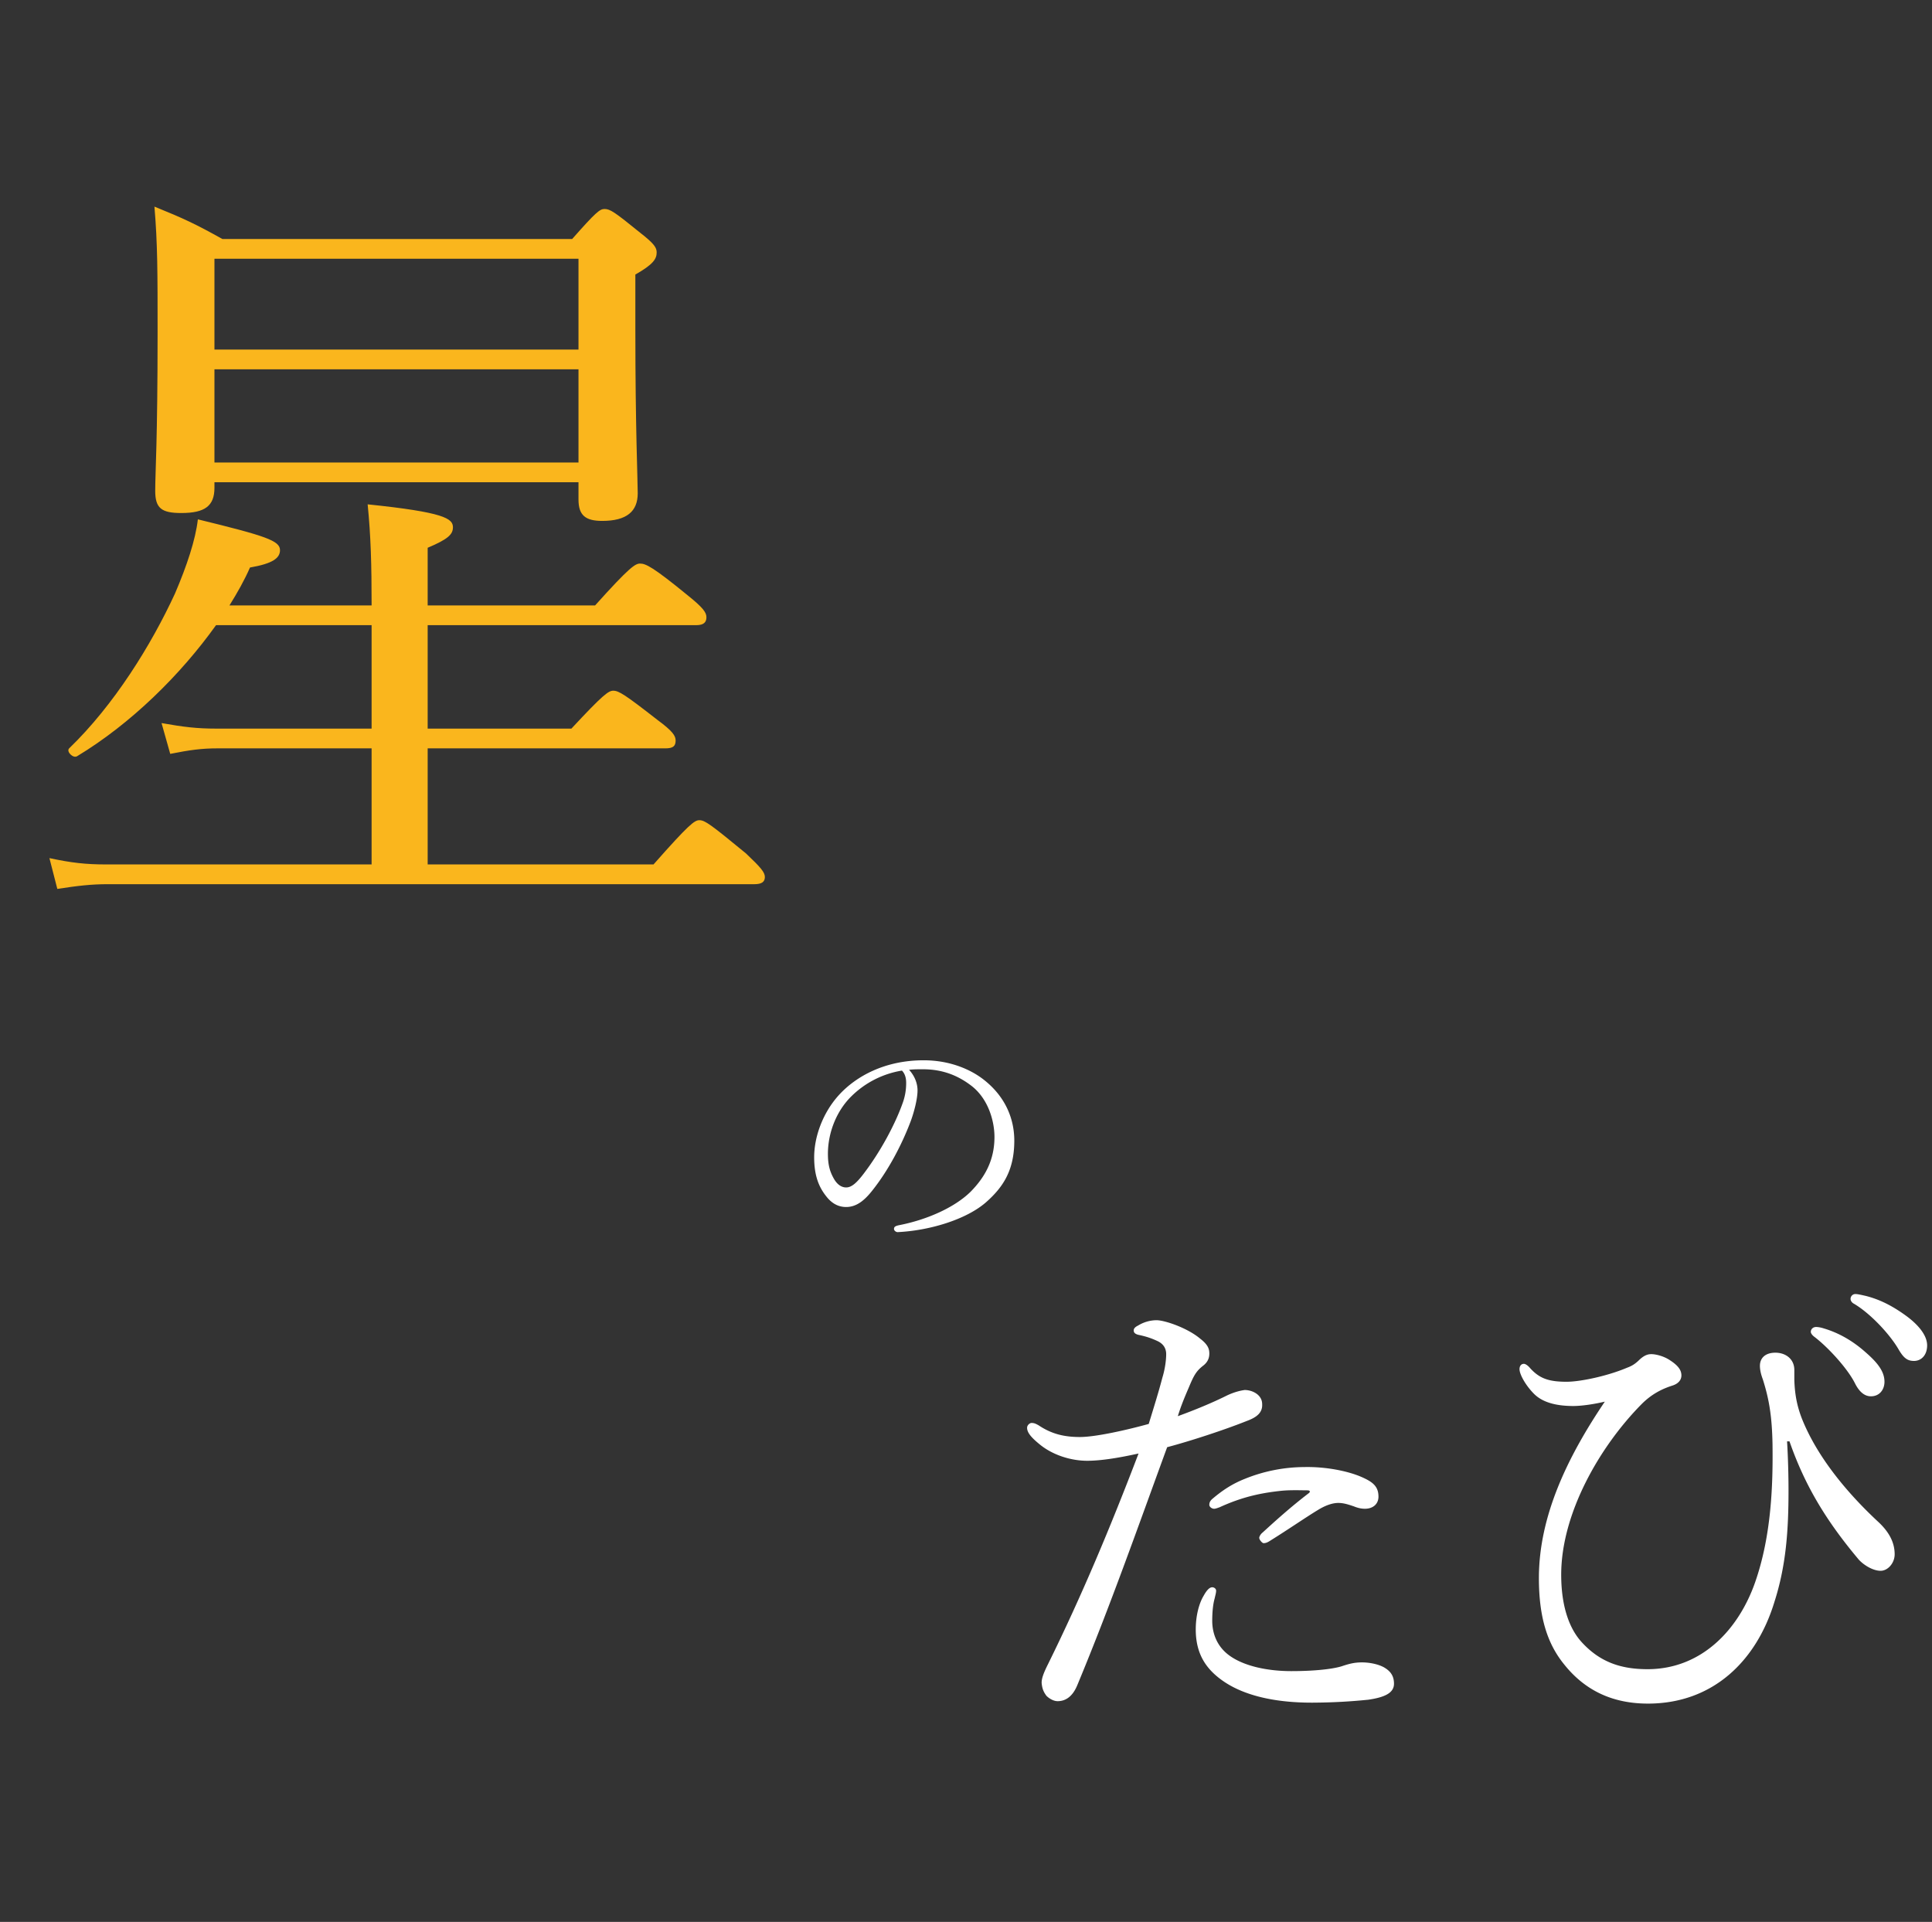
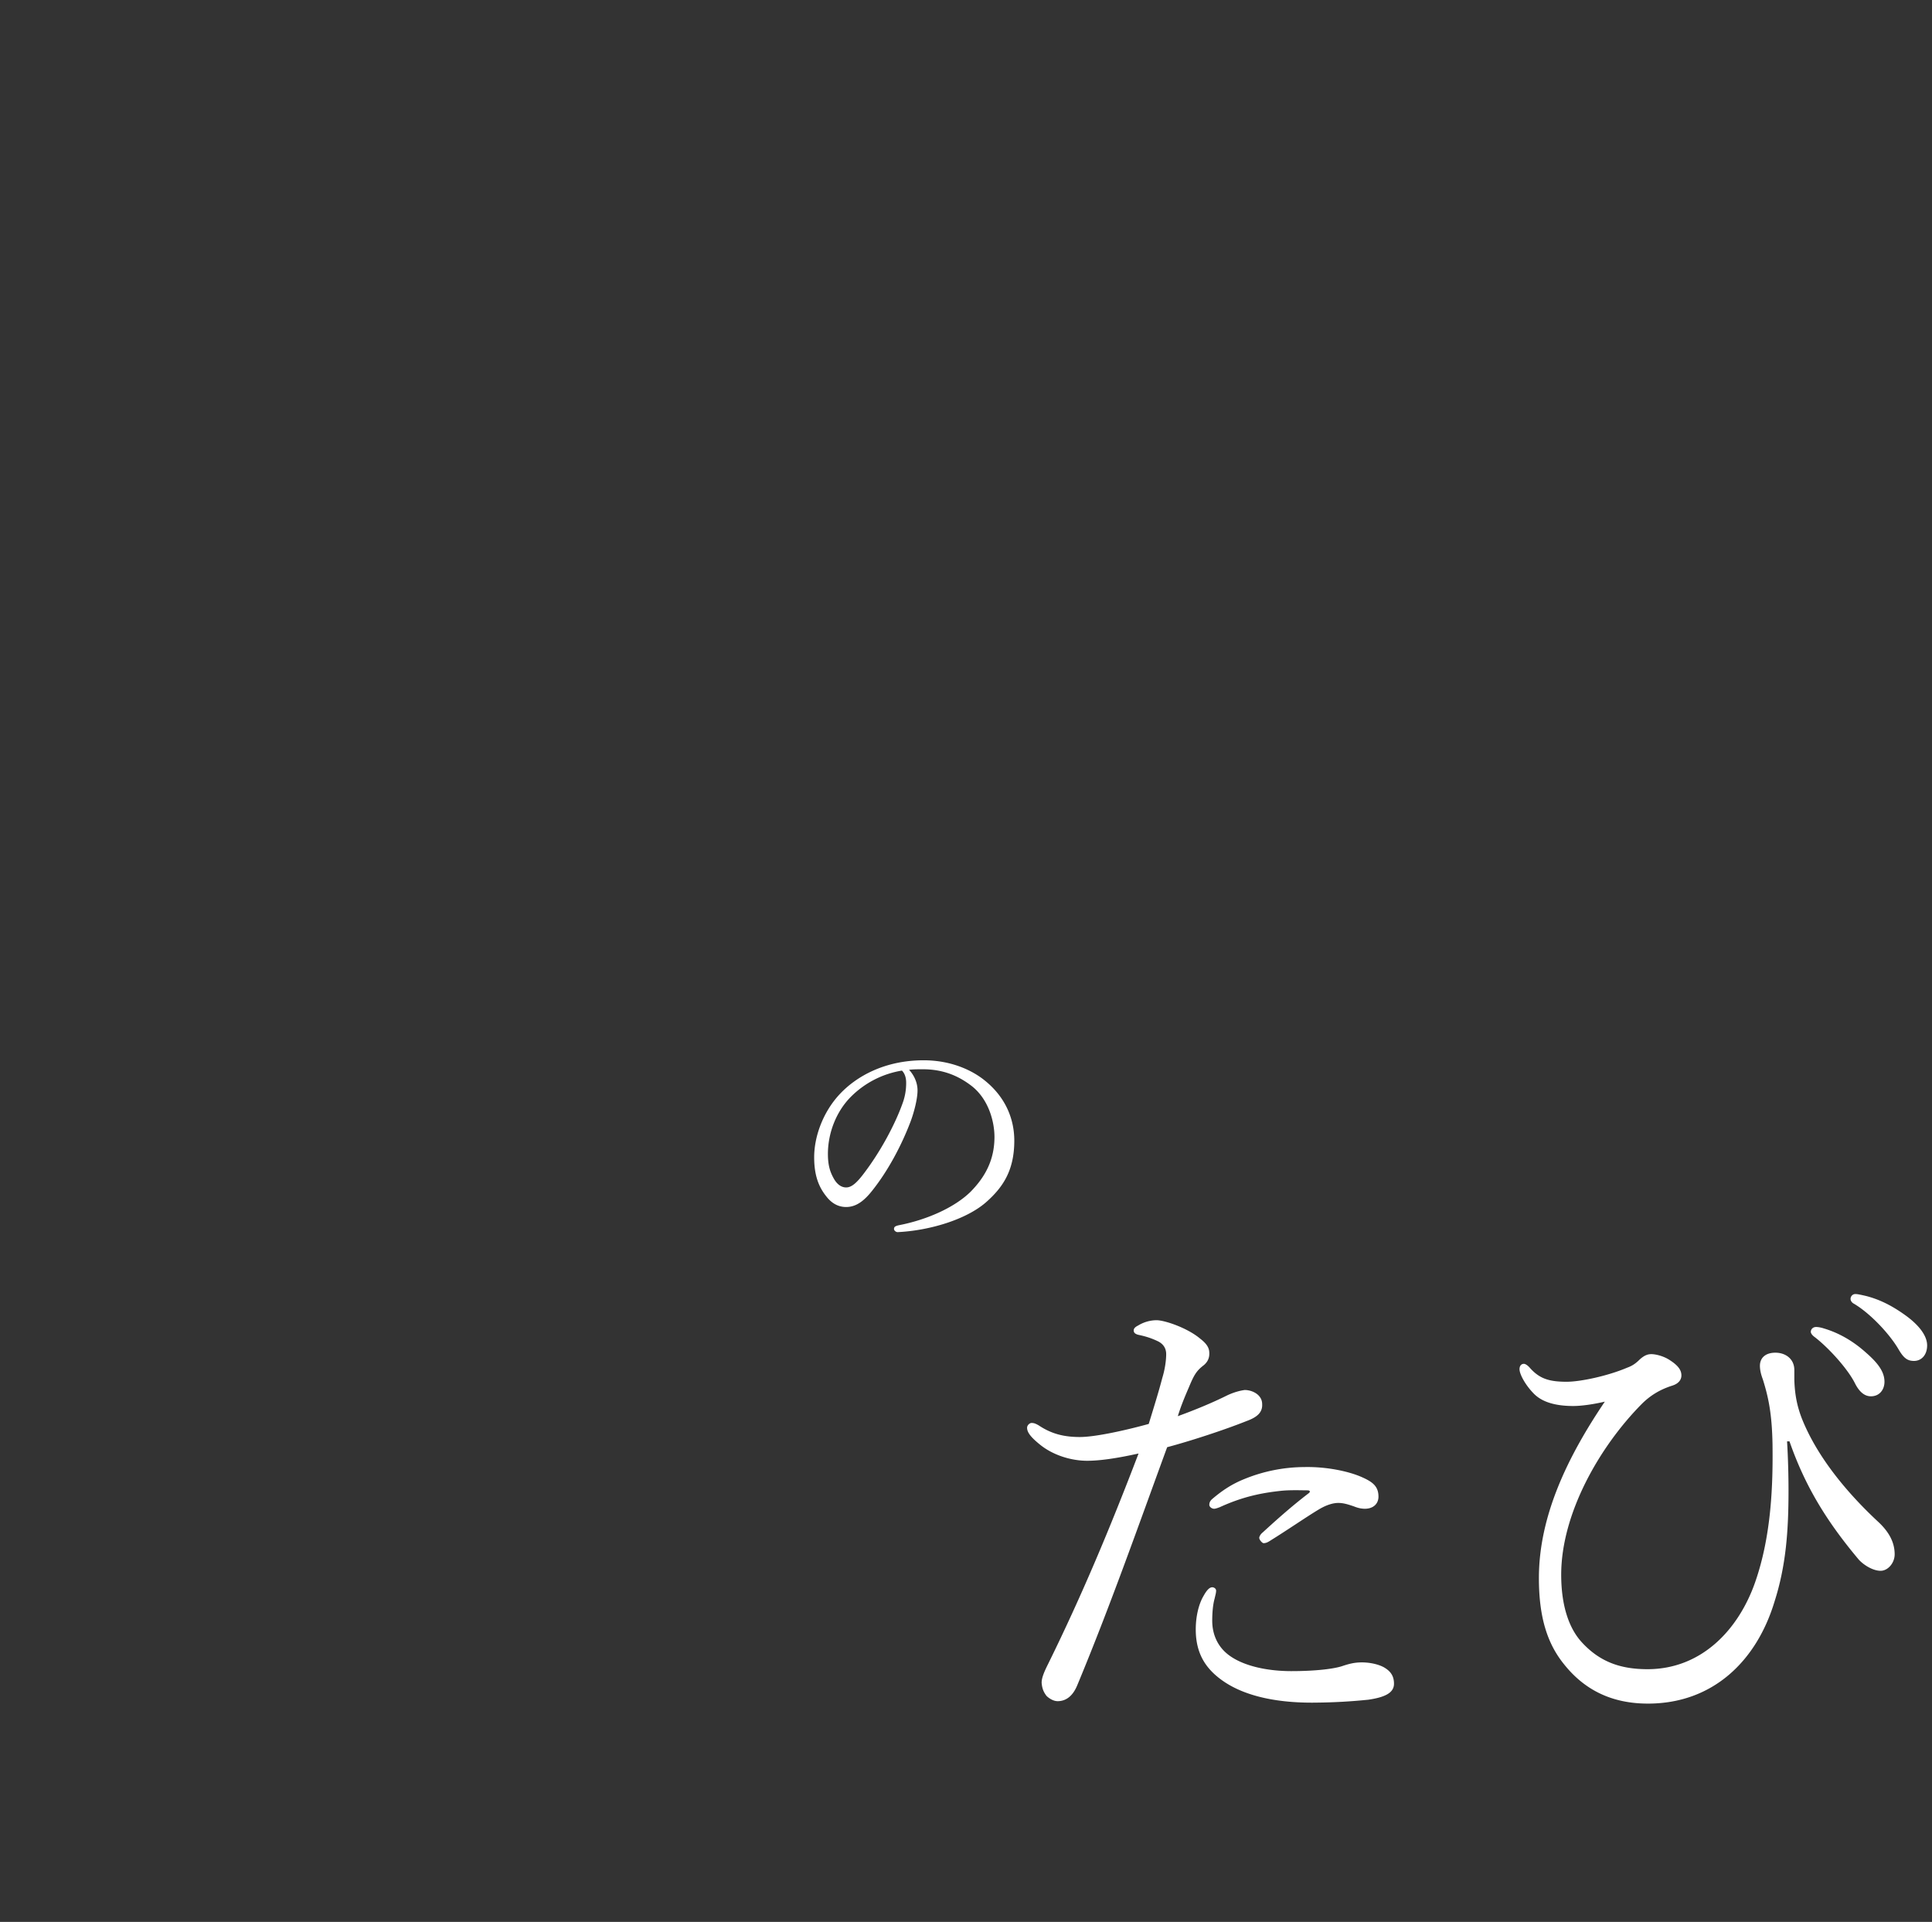
<svg xmlns="http://www.w3.org/2000/svg" width="190" height="189" fill="none">
  <rect width="100%" height="100%" fill="#333333" stroke="none" />
-   <path d="M21.09 47.422v.544c0 1.786-.932 2.485-3.262 2.485-1.941 0-2.563-.466-2.563-2.175 0-1.863.233-4.815.233-15.61 0-5.824 0-8.697-.31-12.347 2.873 1.165 4.038 1.708 6.679 3.184H56.27c2.33-2.64 2.718-2.951 3.184-2.951.544 0 1.01.31 3.495 2.33 1.398 1.087 1.63 1.475 1.63 1.941 0 .621-.31 1.165-2.096 2.175v5.436c0 9.785.233 14.678.233 16.075 0 1.787-1.087 2.718-3.495 2.718-1.63 0-2.33-.543-2.33-2.096v-1.709H21.09Zm0-11.105v9.164h35.801v-9.164H21.09Zm35.801-1.942v-8.93H21.09v8.93h35.801ZM42.058 85.01H64.27c3.495-3.961 4.038-4.35 4.504-4.35.544 0 1.088.389 4.582 3.262 1.476 1.398 1.864 1.864 1.864 2.33 0 .466-.31.7-1.01.7H10.607c-1.63 0-2.951.154-4.97.465l-.777-3.029c2.175.466 3.572.622 5.592.622h26.093V73.594H21.401c-1.553 0-2.718.155-4.66.543l-.854-3.029c2.174.389 3.494.544 5.358.544h15.3V61.48h-15.3c-3.494 4.892-8.387 9.707-13.668 12.891-.388.233-1.087-.466-.776-.776 4.426-4.272 8.076-10.174 10.406-15.222 1.165-2.718 2.02-5.28 2.252-7.3 6.679 1.631 8.077 2.097 8.077 3.029 0 .776-.7 1.32-2.951 1.708-.544 1.243-1.243 2.486-2.02 3.728h13.98c0-4.038-.078-6.834-.389-9.94 7.533.776 8.387 1.398 8.387 2.252 0 .699-.466 1.165-2.485 2.019v5.67h16.464c3.417-3.806 3.96-4.117 4.427-4.117.543 0 1.242.31 4.66 3.107 1.553 1.242 1.863 1.708 1.863 2.174 0 .466-.233.777-1.01.777H42.059v10.173h14.134c3.107-3.34 3.65-3.728 4.116-3.728.544 0 1.165.389 4.35 2.874 1.475 1.087 1.785 1.553 1.785 2.019 0 .544-.233.777-1.01.777H42.059V85.01Z" fill="#FAB61D" />
  <path d="M115.831 139.269c1.573-.572 3.337-1.287 4.862-2.05.715-.334 1.335-.477 1.716-.524.763 0 1.716.476 1.716 1.382.048.81-.477 1.287-1.525 1.668-2.145.858-5.482 1.955-7.817 2.574-2.86 7.817-5.625 15.682-8.818 23.356-.477 1.191-1.192 1.62-1.955 1.62-.381 0-.81-.238-1.096-.524-.286-.381-.429-.715-.476-1.287 0-.477.238-1.048.619-1.811 3.337-6.768 6.149-13.489 8.913-20.734-2.144.476-3.813.715-5.052.715-1.621 0-3.384-.572-4.623-1.573-.763-.62-1.287-1.144-1.287-1.668 0-.286.286-.477.429-.477.238 0 .381.048.715.238 1.286.858 2.526 1.144 4.051 1.144 1.525 0 4.528-.667 6.768-1.287.572-1.859 1.001-3.241 1.335-4.528.238-.762.381-1.668.381-2.335 0-.525-.238-1.001-.858-1.287-.715-.334-1.239-.477-1.906-.62-.334-.095-.429-.238-.429-.429 0-.238.238-.381.429-.477a3.54 3.54 0 0 1 1.811-.524c.81 0 3.051.763 4.29 1.811.81.62.905 1.049.905 1.478 0 .524-.238.906-.619 1.192-.667.524-.906.953-1.382 2.097-.62 1.43-.858 2.097-1.097 2.86Zm1.764 20.972c0-1.382.334-2.574.762-3.289.286-.524.572-.858.858-.858.191 0 .382.143.382.334 0 .238-.096.524-.143.762-.191.668-.239 1.526-.239 2.193 0 1.335.525 2.526 1.573 3.337 1.478 1.144 3.909 1.62 6.197 1.62 2.526 0 4.194-.238 4.957-.476.715-.239 1.239-.382 2.002-.382.667 0 1.525.143 2.145.477.667.381 1.001.858 1.001 1.62 0 .906-.906 1.335-2.527 1.573a54.838 54.838 0 0 1-5.147.286c-3.194.048-6.816-.429-9.295-2.24-1.573-1.144-2.526-2.621-2.526-4.957Zm10.963-13.68c-.525 0-1.669-.047-2.574.048-1.764.191-3.67.524-6.054 1.621-.143.047-.381.143-.524.143-.238 0-.477-.191-.477-.382 0-.238.096-.429.334-.619.906-.763 1.859-1.43 3.194-1.955a15.738 15.738 0 0 1 5.815-1.144c2.097-.047 4.242.382 5.576.954 1.097.476 1.716.905 1.716 1.954 0 .715-.524 1.192-1.334 1.192-.477 0-.858-.143-1.097-.239-.571-.19-1-.333-1.525-.333-.429 0-1.096.143-1.954.667-1.192.715-3.051 2.002-4.671 3.003-.286.19-.477.286-.715.286-.143 0-.429-.334-.429-.525 0-.095.095-.333.334-.524 1.096-1.001 2.716-2.478 4.528-3.861.19-.143.143-.286-.143-.286Zm47.426-4.814h-.238c.095 1.525.143 3.337.143 4.814 0 3.956-.239 7.388-1.383 10.963-1.763 5.815-6.053 10.01-12.44 10.01-3.48 0-6.197-1.287-8.246-3.861-1.668-2.05-2.479-4.671-2.479-8.484 0-6.101 2.813-11.917 6.483-17.35-1.001.238-2.241.429-3.098.429-1.859 0-3.099-.429-3.861-1.192-.811-.81-1.43-1.907-1.43-2.431 0-.286.143-.524.429-.524.143 0 .381.143.619.429.906 1.001 1.812 1.334 3.575 1.334 1.382 0 4.052-.572 5.958-1.382.525-.19.858-.429 1.24-.81.476-.429.81-.524 1.144-.524.428 0 1.239.19 1.858.619.954.62 1.097 1.097 1.097 1.478 0 .429-.286.81-.906 1.001-1.192.381-2.145.953-3.003 1.811-4.147 4.195-7.912 10.772-7.912 16.778 0 3.05.763 5.291 2.049 6.673 1.716 1.859 3.718 2.622 6.435 2.622 5.339 0 8.961-3.909 10.582-8.532 1.62-4.624 1.763-9.676 1.716-13.537-.048-2.955-.382-4.624-.954-6.435-.143-.381-.286-.858-.286-1.334 0-.715.477-1.287 1.526-1.287.953 0 1.859.572 1.859 1.716v.953c.047 1.62.333 2.764.762 3.861 1.573 3.908 4.624 7.435 7.436 10.057 1.096 1.001 1.668 2.049 1.668 3.241 0 .858-.667 1.621-1.382 1.621-.763 0-1.668-.572-2.145-1.097-3.289-3.908-5.339-7.388-6.816-11.63Zm2.621-11.249c.286 0 .62.096.763.143 1.287.382 2.717 1.097 4.147 2.384 1.144 1.001 1.811 1.859 1.811 2.859 0 .763-.477 1.43-1.334 1.43-.62 0-1.144-.429-1.573-1.287-.715-1.429-2.622-3.527-4.004-4.575-.191-.143-.334-.334-.334-.477 0-.238.191-.477.524-.477Zm3.861-3.241c.239 0 .62.096 1.049.191 1.287.333 2.478.905 3.813 1.859 1.144.81 2.193 1.906 2.193 3.003 0 .953-.572 1.525-1.287 1.525-.62 0-1.001-.238-1.526-1.144-.858-1.478-2.764-3.527-4.385-4.481-.19-.095-.333-.286-.333-.476 0-.238.19-.477.476-.477Zm-93.065-22.052c.546.598.832 1.326.832 2.028 0 .832-.338 2.132-.676 3.042-.936 2.469-2.261 4.887-3.717 6.733-.728.936-1.534 1.69-2.626 1.69-.754 0-1.404-.338-1.95-1.04-.728-.91-1.196-2.028-1.196-3.848 0-2.002.832-4.367 2.444-6.135 1.69-1.846 4.523-3.406 8.32-3.406 2.677 0 4.757.962 6.031 2.002 2.028 1.638 2.886 3.77 2.886 5.901 0 2.938-1.118 4.602-2.808 6.084-1.924 1.664-5.486 2.756-8.657 2.912-.183 0-.365-.156-.365-.312 0-.208.13-.286.469-.364 2.703-.52 5.46-1.716 7.071-3.302 1.404-1.43 2.34-3.094 2.34-5.382 0-1.507-.572-3.665-2.184-4.965-1.222-.962-2.756-1.69-4.836-1.69-.546 0-.936 0-1.378.052Zm-.701.078a9.174 9.174 0 0 0-5.018 2.574c-1.456 1.456-2.262 3.587-2.262 5.615 0 1.118.208 1.768.572 2.418.286.52.702.884 1.222.884.546 0 1.066-.468 1.82-1.482 1.534-2.028 2.963-4.653 3.717-6.759a5.69 5.69 0 0 0 .364-2.054c0-.624-.207-.988-.415-1.196Z" fill="#fff" />
</svg>